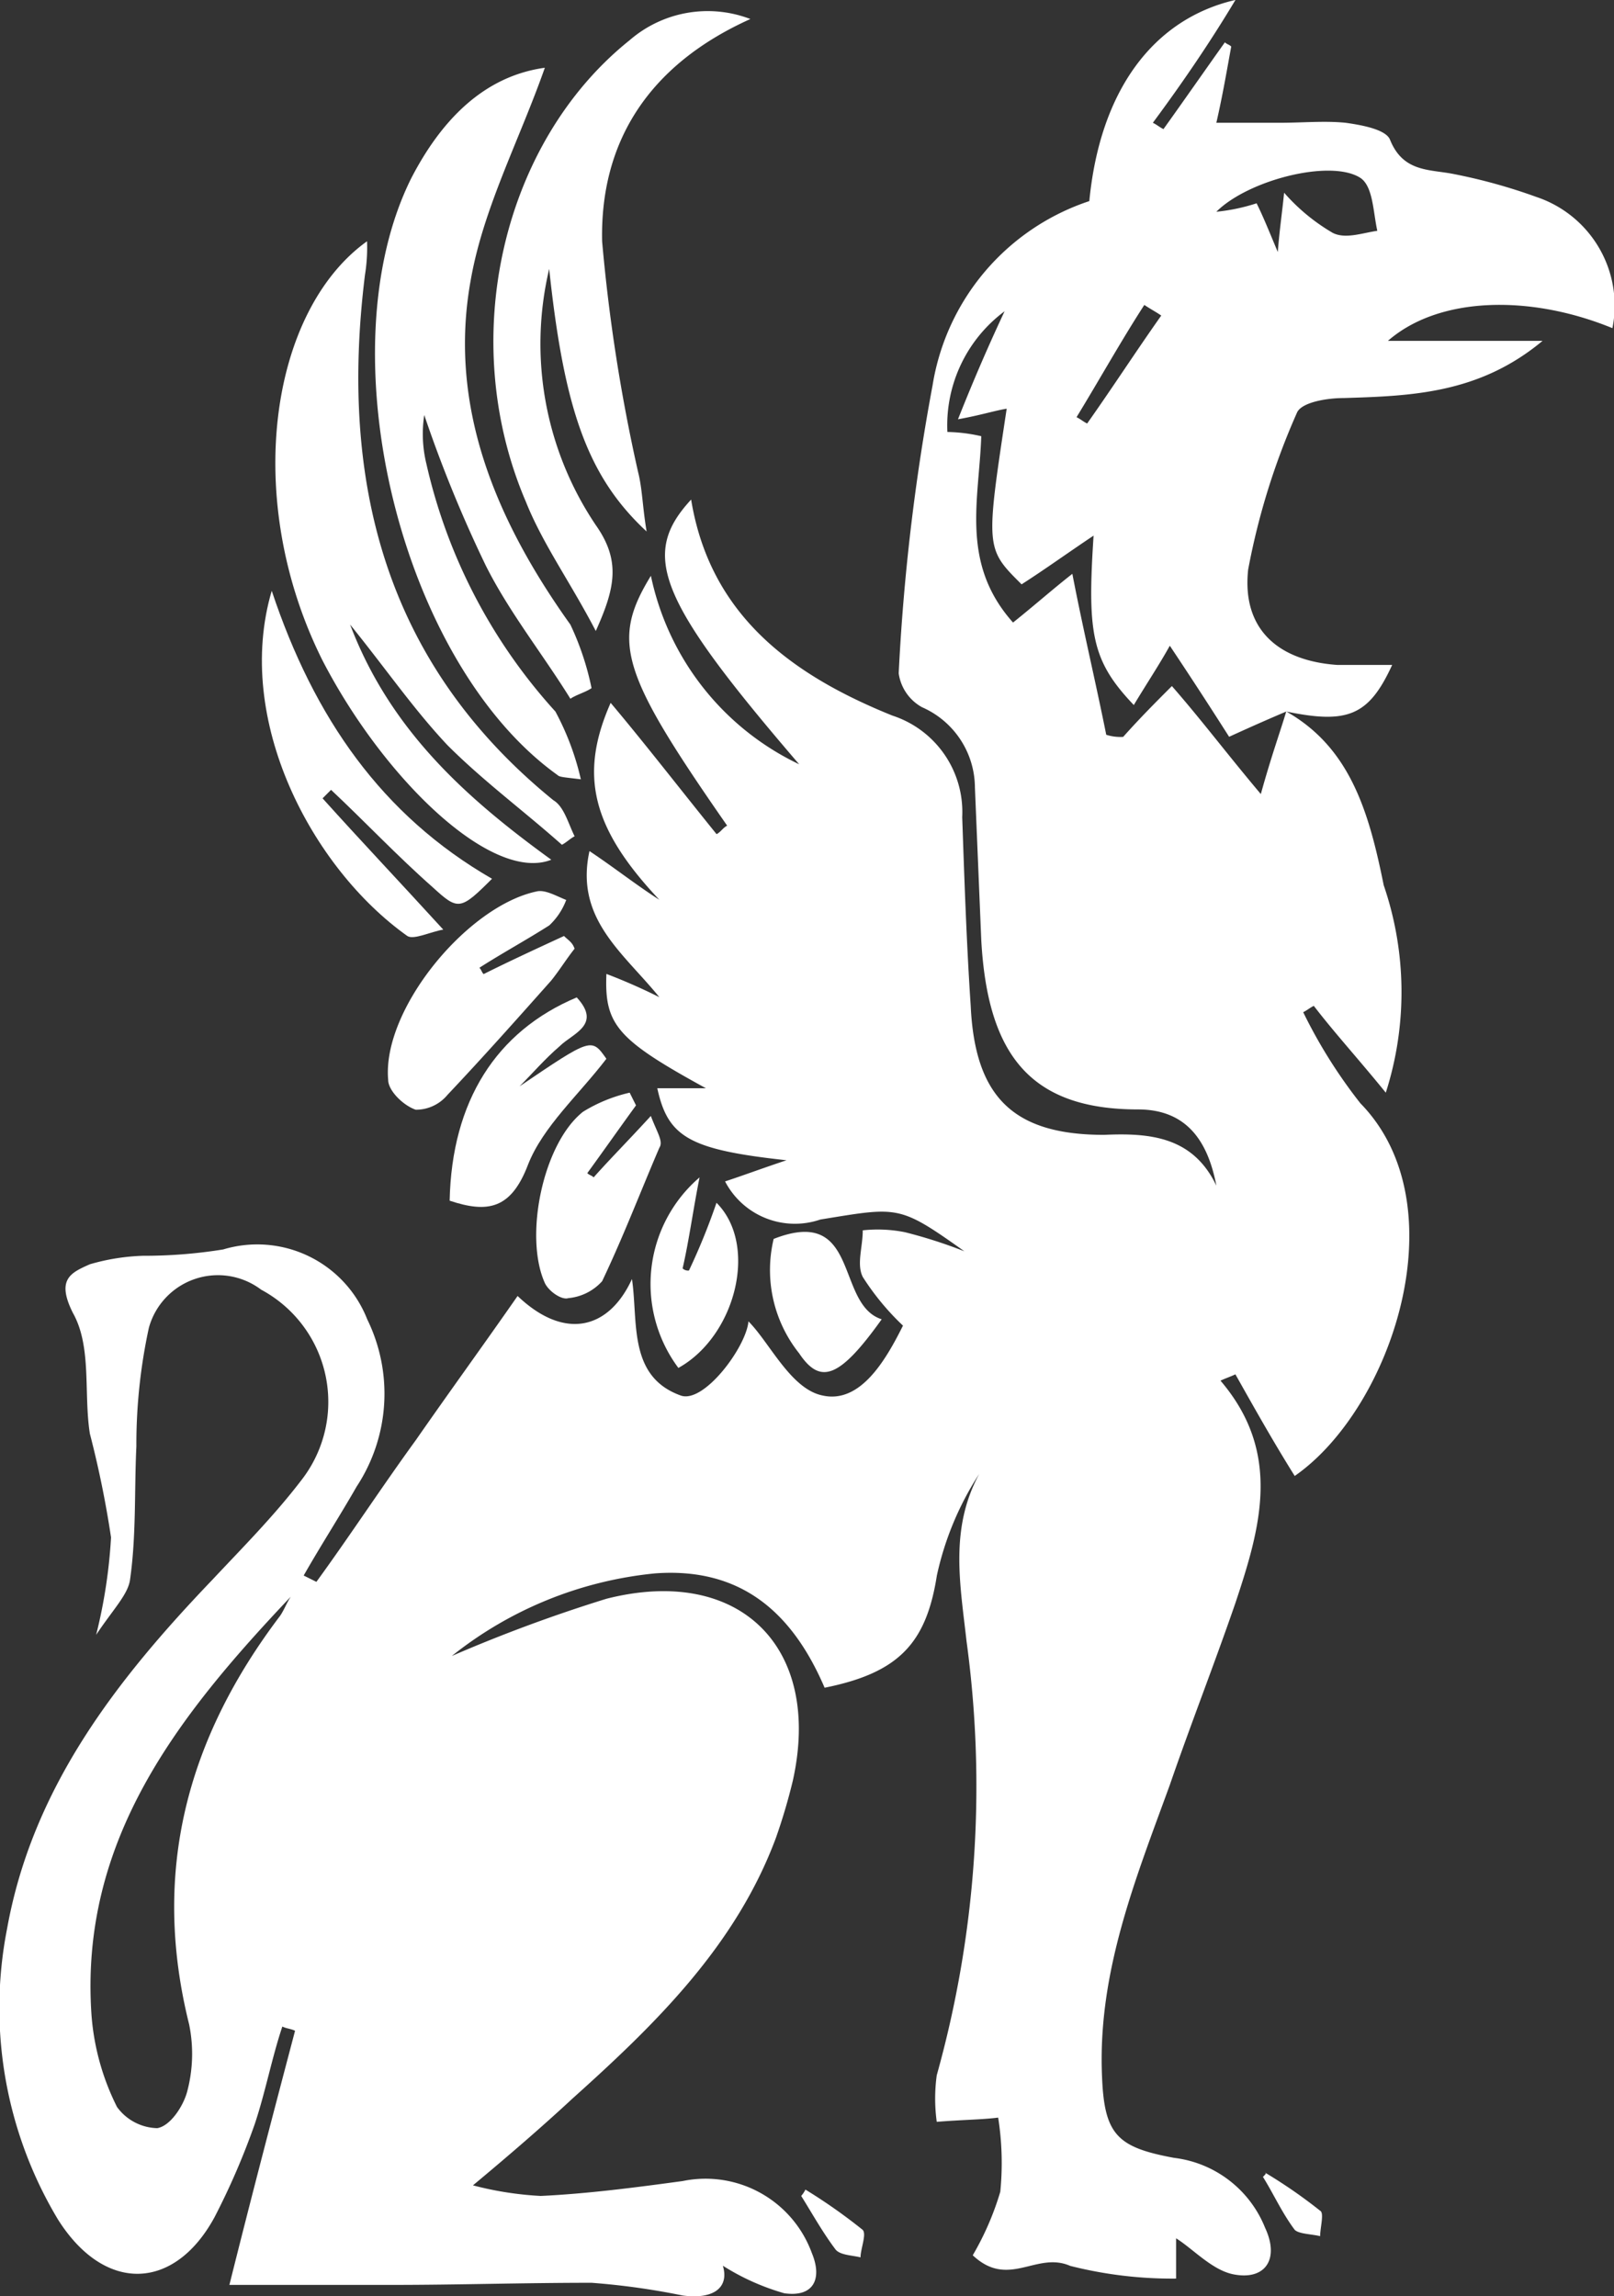
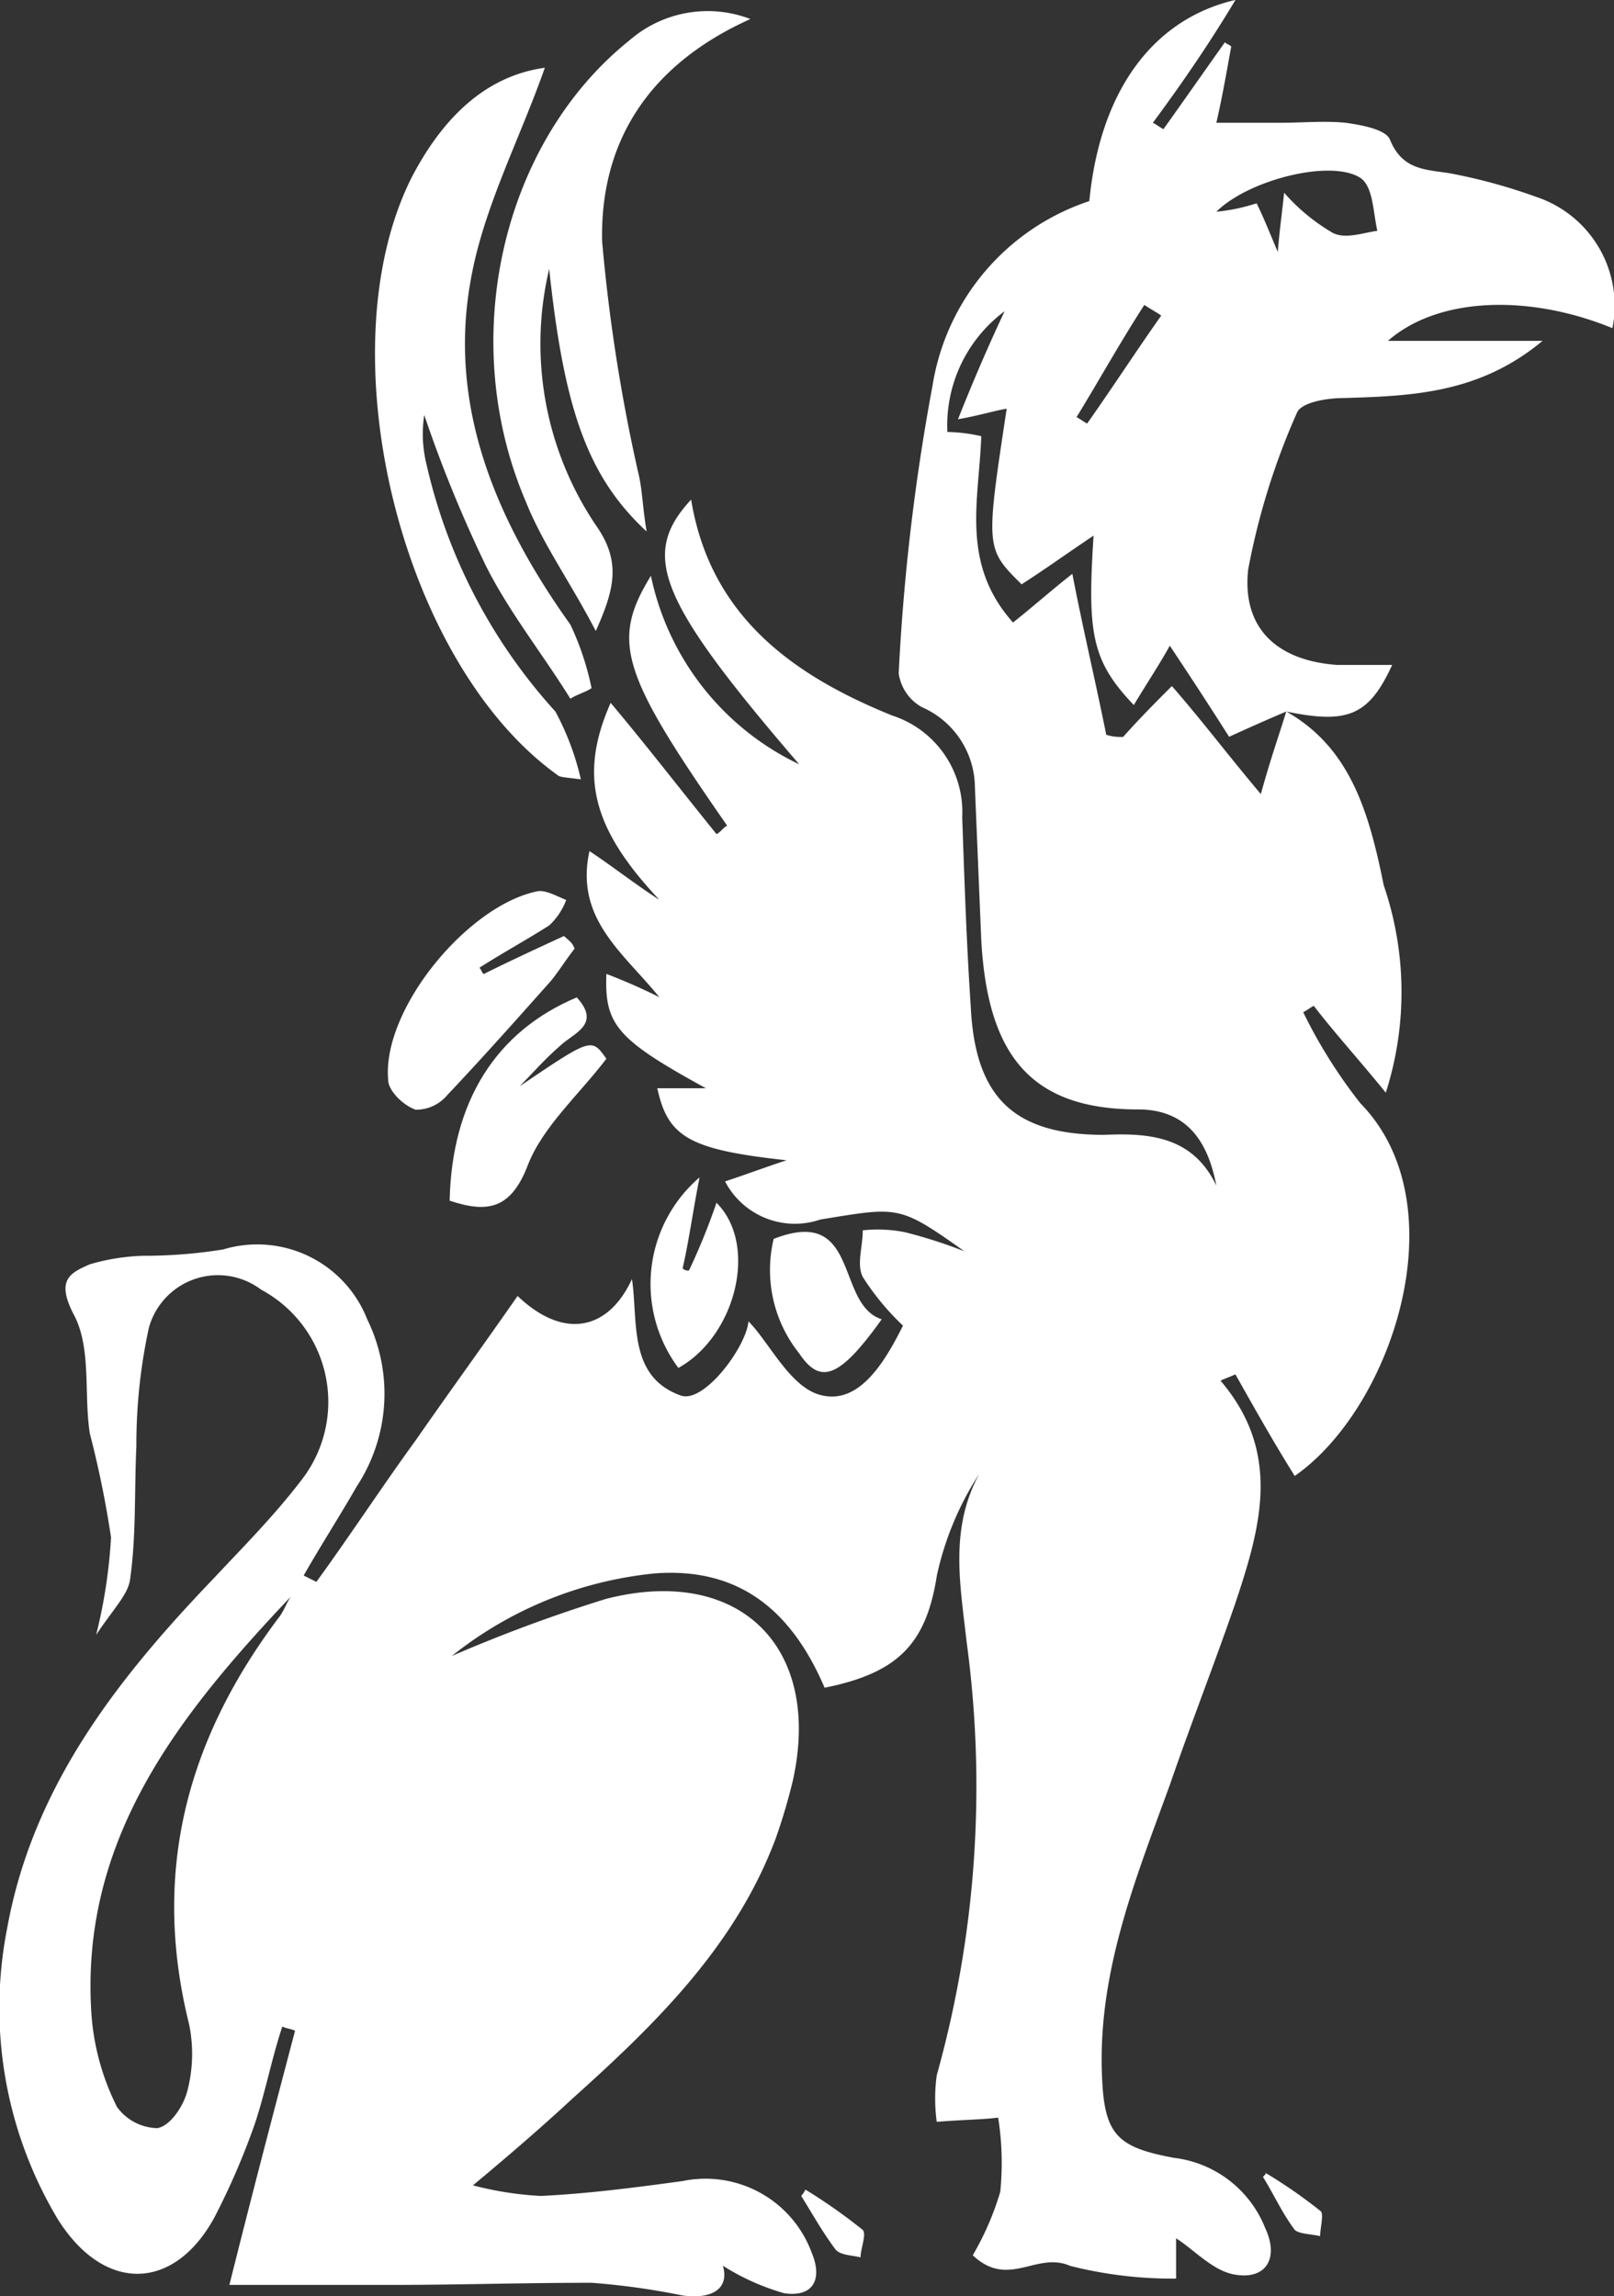
<svg xmlns="http://www.w3.org/2000/svg" id="prefix__pattern" width="54.205" height="77.133" viewBox="0 0 54.205 77.133">
  <rect x="0" y="0" width="54.205" height="77.133" fill="#333333" stroke="none" />
  <defs>
    <style>
            .prefix__cls-1{fill:#fff}
        </style>
  </defs>
  <path id="prefix__Контур_18" d="M43.223 23.9c2.063.427 2.774.142 3.557-1.565h-1.85c-1.992-.142-3.2-1.209-2.987-3.2a23.7 23.7 0 0 1 1.636-5.264c.142-.356 1-.5 1.565-.5 2.276-.071 4.552-.142 6.686-1.921h-5.193c1.707-1.494 4.766-1.565 7.54-.427a3.848 3.848 0 0 0-2.561-4.41 18.63 18.63 0 0 0-2.845-.782c-.782-.142-1.636-.071-2.063-1.138-.142-.356-1-.5-1.494-.569-.711-.071-1.423 0-2.205 0h-2.134c.213-.925.356-1.778.5-2.561-.071-.071-.142-.071-.213-.142-.711 1-1.351 1.921-2.063 2.916-.142-.071-.213-.142-.356-.213 1-1.351 1.921-2.7 2.774-4.126-2.774.64-4.552 3.059-4.908 6.757a7.824 7.824 0 0 0-5.264 6.188 71.876 71.876 0 0 0-1.138 9.674 1.546 1.546 0 0 0 .782 1.138 2.962 2.962 0 0 1 1.778 2.7l.213 5.121c.213 3.841 1.636 5.69 5.264 5.69 1.636 0 2.347 1.067 2.632 2.561-.782-1.636-2.205-1.778-3.77-1.707-3.059 0-4.339-1.28-4.481-4.339-.142-2.134-.213-4.268-.285-6.331a3.406 3.406 0 0 0-2.347-3.414c-3.343-1.351-6.117-3.343-6.757-7.255-1.707 1.849-1.138 3.343 3.628 8.891a9.072 9.072 0 0 1-4.979-6.331c-1.351 2.205-1 3.272 2.561 8.393-.142.071-.213.213-.356.285-1.209-1.494-2.418-3.059-3.557-4.41-1.067 2.418-.64 4.2 1.636 6.615-.782-.5-1.494-1.067-2.347-1.636-.5 2.276 1.138 3.414 2.347 4.908a19.334 19.334 0 0 0-1.778-.782c-.071 1.707.356 2.205 3.343 3.841H22.1c.356 1.636 1.067 2.063 4.339 2.418-.854.285-1.423.5-2.063.711a2.643 2.643 0 0 0 3.2 1.28c2.632-.427 2.632-.5 4.837 1.067a16.314 16.314 0 0 0-1.992-.64A4.666 4.666 0 0 0 29 41.327c0 .569-.213 1.138 0 1.565a8.6 8.6 0 0 0 1.351 1.636c-.569 1.138-1.423 2.632-2.7 2.347-1.067-.213-1.778-1.778-2.49-2.49-.071.854-1.494 2.774-2.276 2.49-1.778-.64-1.423-2.49-1.636-3.912-.782 1.707-2.276 2.063-3.841.569-1.138 1.636-2.276 3.2-3.414 4.837-1.138 1.565-2.205 3.2-3.343 4.766l-.427-.213c.569-1 1.209-1.992 1.778-2.987a5.678 5.678 0 0 0 .356-5.619 3.967 3.967 0 0 0-4.837-2.347 16.646 16.646 0 0 1-2.7.213 7.151 7.151 0 0 0-1.778.285c-.64.285-1.138.5-.569 1.636.64 1.138.356 2.7.569 4.054a33.707 33.707 0 0 1 .711 3.485 17.472 17.472 0 0 1-.5 3.272c.569-.854 1.067-1.351 1.138-1.849.213-1.494.142-2.987.213-4.481a18.47 18.47 0 0 1 .42-3.984 2.406 2.406 0 0 1 3.77-1.28 4.277 4.277 0 0 1 1.351 6.4c-.924 1.209-1.991 2.28-2.987 3.343C3.959 56.407 1.113 60.034.26 64.8a13.81 13.81 0 0 0 1.707 9.745c1.565 2.49 3.912 2.418 5.264-.071a24.424 24.424 0 0 0 1.351-3.13c.356-1.067.569-2.205.925-3.272.142.071.285.071.427.142-.711 2.7-1.423 5.406-2.205 8.536h5.477c2.205 0 4.41-.071 6.686-.071a24.269 24.269 0 0 1 3.059.427c1.067.142 1.565-.285 1.351-1a7.871 7.871 0 0 0 2.063.925c1 .142 1.28-.5.925-1.351a3.8 3.8 0 0 0-4.339-2.418c-1.565.213-3.2.427-4.766.5a11.2 11.2 0 0 1-2.276-.356c1.28-1.067 2.347-1.992 3.343-2.916 2.774-2.49 5.477-5.121 6.829-8.749a19.622 19.622 0 0 0 .569-1.921c1-4.481-1.778-7.255-6.259-6.117a51.082 51.082 0 0 0-5.191 1.921 12.954 12.954 0 0 1 6.829-2.774c2.916-.213 4.623 1.351 5.69 3.841 2.49-.5 3.414-1.494 3.77-3.77a10.248 10.248 0 0 1 1.423-3.414c-1 1.849-.64 3.7-.427 5.619a36.036 36.036 0 0 1-1 14.582 5.758 5.758 0 0 0 0 1.565c.854-.071 1.494-.071 2.063-.142a9.821 9.821 0 0 1 .071 2.49 9.666 9.666 0 0 1-.925 2.134c1.209 1.138 2.134-.142 3.272.356a13.929 13.929 0 0 0 3.557.427v-1.353c.569.356 1.209 1.067 1.921 1.209 1.067.213 1.565-.5 1.067-1.565a3.779 3.779 0 0 0-3.059-2.347c-1.921-.356-2.347-.782-2.418-2.774-.142-3.485 1.138-6.615 2.276-9.745.711-2.063 1.494-4.054 2.205-6.117.854-2.561 1.565-5.05-.5-7.469.142-.071.356-.142.5-.213.64 1.138 1.28 2.276 1.992 3.414 3.272-2.276 5.548-9.1 2.205-12.519A17.007 17.007 0 0 1 43.792 34c.142-.071.213-.142.356-.213.711.925 1.494 1.778 2.418 2.916a11.086 11.086 0 0 0-.071-6.971c-.5-2.49-1.138-4.623-3.272-5.833-.213.711-.5 1.494-.854 2.774-1.138-1.351-1.992-2.49-2.987-3.628-.5.5-1.067 1.067-1.636 1.707a1.566 1.566 0 0 1-.569-.071c-.356-1.778-.782-3.557-1.138-5.406-.64.5-1.28 1.067-1.992 1.636-1.778-1.992-1.138-4.126-1.067-6.259a5.528 5.528 0 0 0-1.138-.142 4.773 4.773 0 0 1 1.921-4.054c-.5 1.067-1 2.205-1.565 3.628.782-.142 1.209-.285 1.636-.356-.711 4.695-.711 4.695.5 5.9.782-.5 1.565-1.067 2.418-1.636-.213 3.272-.071 4.2 1.351 5.69.427-.711.854-1.351 1.209-1.992.854 1.28 1.494 2.276 1.992 3.059.923-.422 1.421-.636 1.919-.849zM9.791 53.632c-.142.213-.213.427-.356.64C6.306 58.4 5.1 62.879 6.377 68a4.93 4.93 0 0 1-.071 2.276c-.142.5-.569 1.138-1 1.209a1.719 1.719 0 0 1-1.351-.711 8.248 8.248 0 0 1-.855-3.058c-.422-5.904 2.921-10.1 6.691-14.084zM40.875 7.113c1.067-1.067 3.841-1.778 4.837-1.138.427.285.427 1.138.569 1.778-.5.071-1.067.285-1.494.071a6.537 6.537 0 0 1-1.636-1.351c-.071.711-.142 1.138-.213 1.992-.356-.854-.5-1.209-.711-1.636a6.417 6.417 0 0 1-1.352.284zm-4.339 7.113c-.142-.071-.213-.142-.356-.213.782-1.28 1.494-2.561 2.276-3.77.213.142.356.213.569.356-.853 1.209-1.635 2.418-2.489 3.627z" class="prefix__cls-1" data-name="Контур 18" transform="translate(-.025)" />
  <path id="prefix__Контур_19" d="M54 3.2c-2.063.285-3.485 1.778-4.481 3.7-2.916 5.833-.356 16.289 4.908 20.059.071.071.213.071.782.142a9.02 9.02 0 0 0-.854-2.276 18.393 18.393 0 0 1-4.334-8.325 4.232 4.232 0 0 1-.071-1.636 44.24 44.24 0 0 0 2.063 5.05c.782 1.565 1.921 2.987 2.845 4.481.213-.142.5-.213.711-.356a9.4 9.4 0 0 0-.711-2.134c-2.49-3.485-4.126-7.326-3.343-11.594C51.942 7.895 53.151 5.618 54 3.2z" class="prefix__cls-1" data-name="Контур 19" transform="translate(-35.702 -.924)" />
-   <path id="prefix__Контур_20" d="M58.366 32.17c-2.845-2.063-5.406-4.339-6.757-7.9 1.209 1.494 2.134 2.845 3.272 4.054 1.209 1.209 2.561 2.205 3.841 3.343.142-.071.285-.213.427-.285-.213-.427-.356-1-.711-1.209-5.69-4.623-7.184-10.741-6.331-17.64a5.75 5.75 0 0 0 .071-1.138c-3.272 2.347-4.2 8.678-1.494 14.084 2.063 3.988 5.691 7.474 7.682 6.691z" class="prefix__cls-1" data-name="Контур 20" transform="translate(-39.851 -3.291)" />
  <path id="prefix__Контур_21" d="M42.674 9.188c.5 4.695 1.28 6.971 3.272 8.82-.142-.854-.142-1.423-.285-1.992a58.473 58.473 0 0 1-1.209-7.753c-.071-3.272 1.494-5.9 4.979-7.469a4 4 0 0 0-4.054.711c-4.268 3.414-5.833 10.029-3.485 15.506.569 1.423 1.494 2.7 2.347 4.339.64-1.423.854-2.347 0-3.557a10.907 10.907 0 0 1-1.565-8.605z" class="prefix__cls-1" data-name="Контур 21" transform="translate(-24.23 -.155)" />
-   <path id="prefix__Контур_22" d="M53.331 27.9c-1.28 4.339 1.351 9.318 4.552 11.594.213.142.782-.142 1.209-.213-1.494-1.636-2.774-2.987-4.054-4.41l.285-.285c1.138 1.067 2.205 2.205 3.414 3.272.854.782.925.782 1.992-.285-3.7-2.133-5.976-5.405-7.398-9.673z" class="prefix__cls-1" data-name="Контур 22" transform="translate(-44.205 -8.055)" />
  <path id="prefix__Контур_23" d="M55.015 43.588c-.925.427-1.849.854-2.7 1.28-.071-.071-.071-.142-.142-.213.782-.5 1.565-.925 2.347-1.423a2.252 2.252 0 0 0 .569-.854c-.356-.142-.711-.356-1-.285-2.347.5-5.193 3.983-4.979 6.331 0 .356.5.854.925 1a1.374 1.374 0 0 0 1.067-.5c1.209-1.28 2.347-2.561 3.485-3.841.285-.356.5-.711.782-1.067-.069-.216-.212-.286-.354-.428z" class="prefix__cls-1" data-name="Контур 23" transform="translate(-36.073 -12.148)" />
  <path id="prefix__Контур_24" d="M47.6 53.929c1.28.427 2.063.285 2.632-1.209.5-1.28 1.707-2.347 2.632-3.557-.5-.711-.5-.711-2.916.925.427-.427.854-.925 1.351-1.351.427-.427 1.423-.711.569-1.636-2.703 1.137-4.197 3.484-4.268 6.828z" class="prefix__cls-1" data-name="Контур 24" transform="translate(-32.499 -13.598)" />
-   <path id="prefix__Контур_25" d="M48.885 52.382c-.782.854-1.351 1.423-1.921 2.063-.071-.071-.142-.071-.213-.142.569-.782 1.067-1.494 1.636-2.276l-.213-.427a5.165 5.165 0 0 0-1.565.64c-1.351 1.067-1.992 4.2-1.28 5.762.142.285.569.569.782.5a1.742 1.742 0 0 0 1.138-.569c.711-1.494 1.28-2.987 1.921-4.481.142-.216-.07-.501-.285-1.07z" class="prefix__cls-1" data-name="Контур 25" transform="translate(-27.027 -14.897)" />
  <path id="prefix__Контур_26" d="M43.031 55.6a4.717 4.717 0 0 0-.711 6.4c1.921-1.067 2.7-4.126 1.28-5.548a21.726 21.726 0 0 1-.925 2.276.261.261 0 0 1-.213-.071c.213-.923.356-1.99.569-3.057z" class="prefix__cls-1" data-name="Контур 26" transform="translate(-19.537 -16.051)" />
  <path id="prefix__Контур_27" d="M38.384 61.108c-1.565-.5-.711-3.841-3.628-2.7a4.486 4.486 0 0 0 .854 3.841c.712 1.064 1.352.851 2.774-1.141z" class="prefix__cls-1" data-name="Контур 27" transform="translate(-8.773 -16.793)" />
  <path id="prefix__Контур_28" d="M13.811 102.742c.356.569.64 1.209 1.067 1.778.142.142.569.142.854.213 0-.285.142-.782 0-.854a17.06 17.06 0 0 0-1.849-1.28c.07.001-.001.072-.072.143z" class="prefix__cls-1" data-name="Контур 28" transform="translate(28.604 -29.62)" />
  <path id="prefix__Контур_29" d="M35.431 103.613c.356.569.711 1.209 1.138 1.778.142.213.569.213.854.285 0-.285.213-.782.071-.925a18.567 18.567 0 0 0-1.921-1.351 1.023 1.023 0 0 1-.142.213z" class="prefix__cls-1" data-name="Контур 29" transform="translate(-8.523 -29.851)" />
</svg>